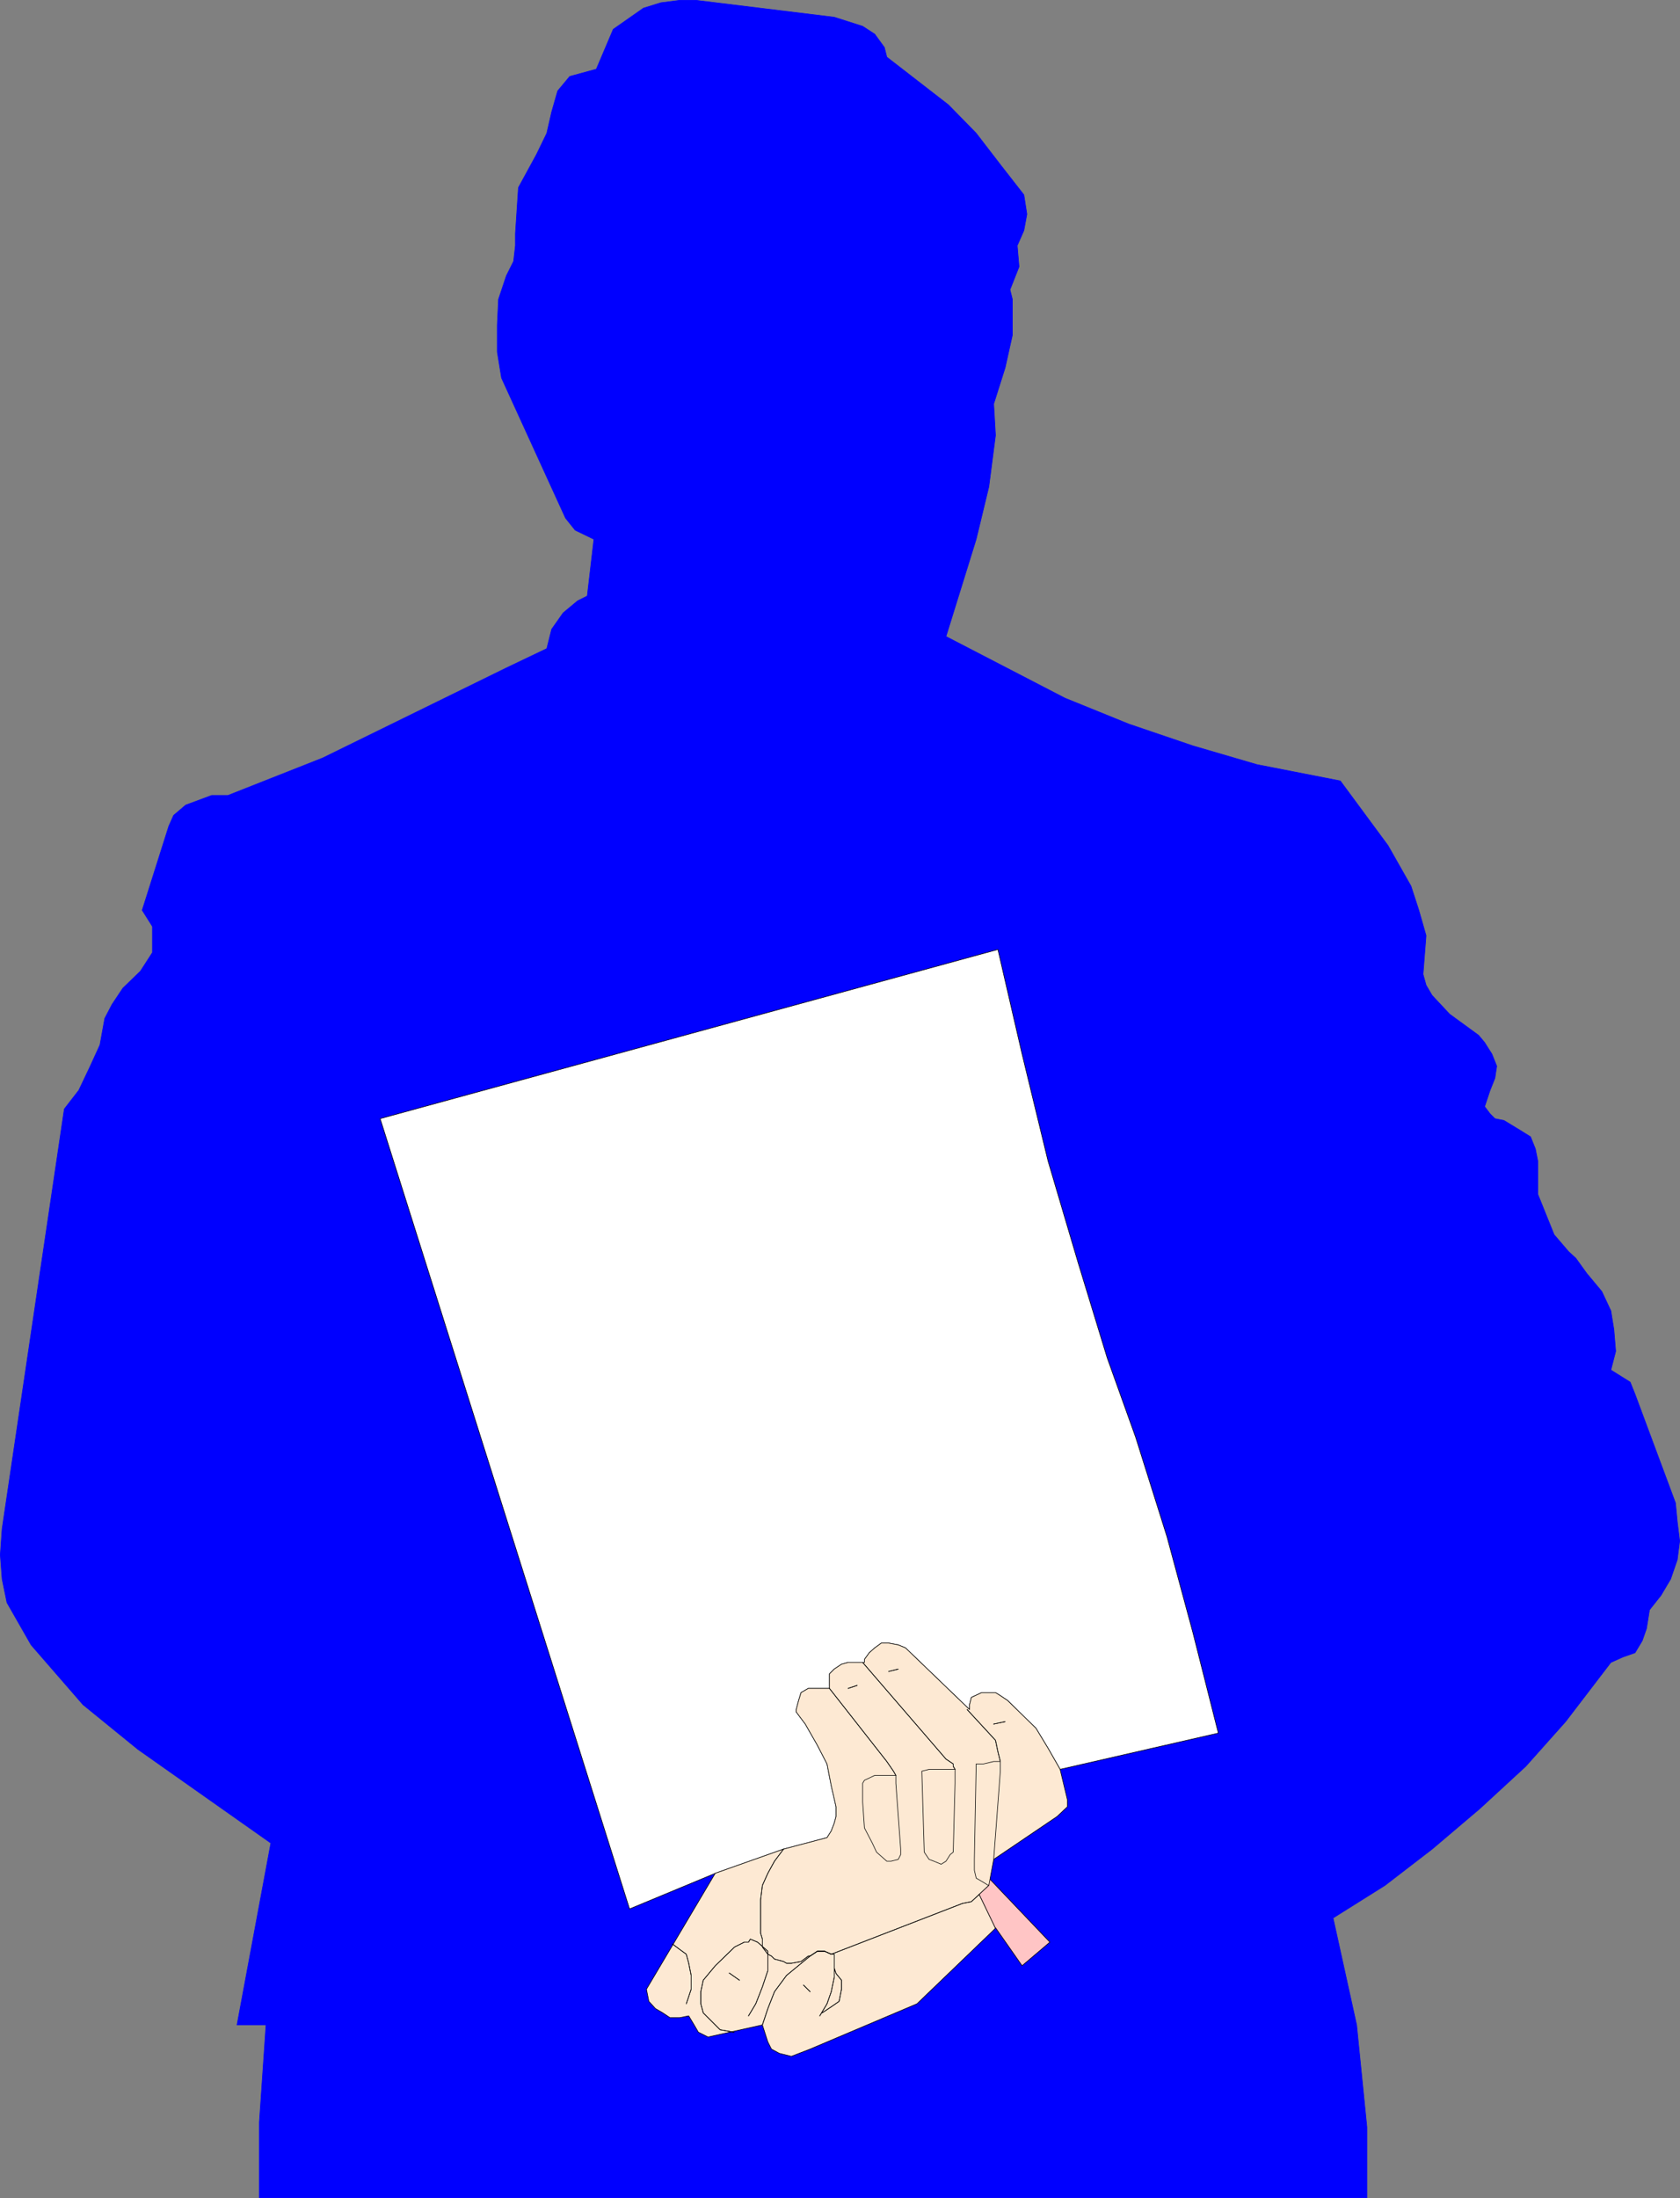
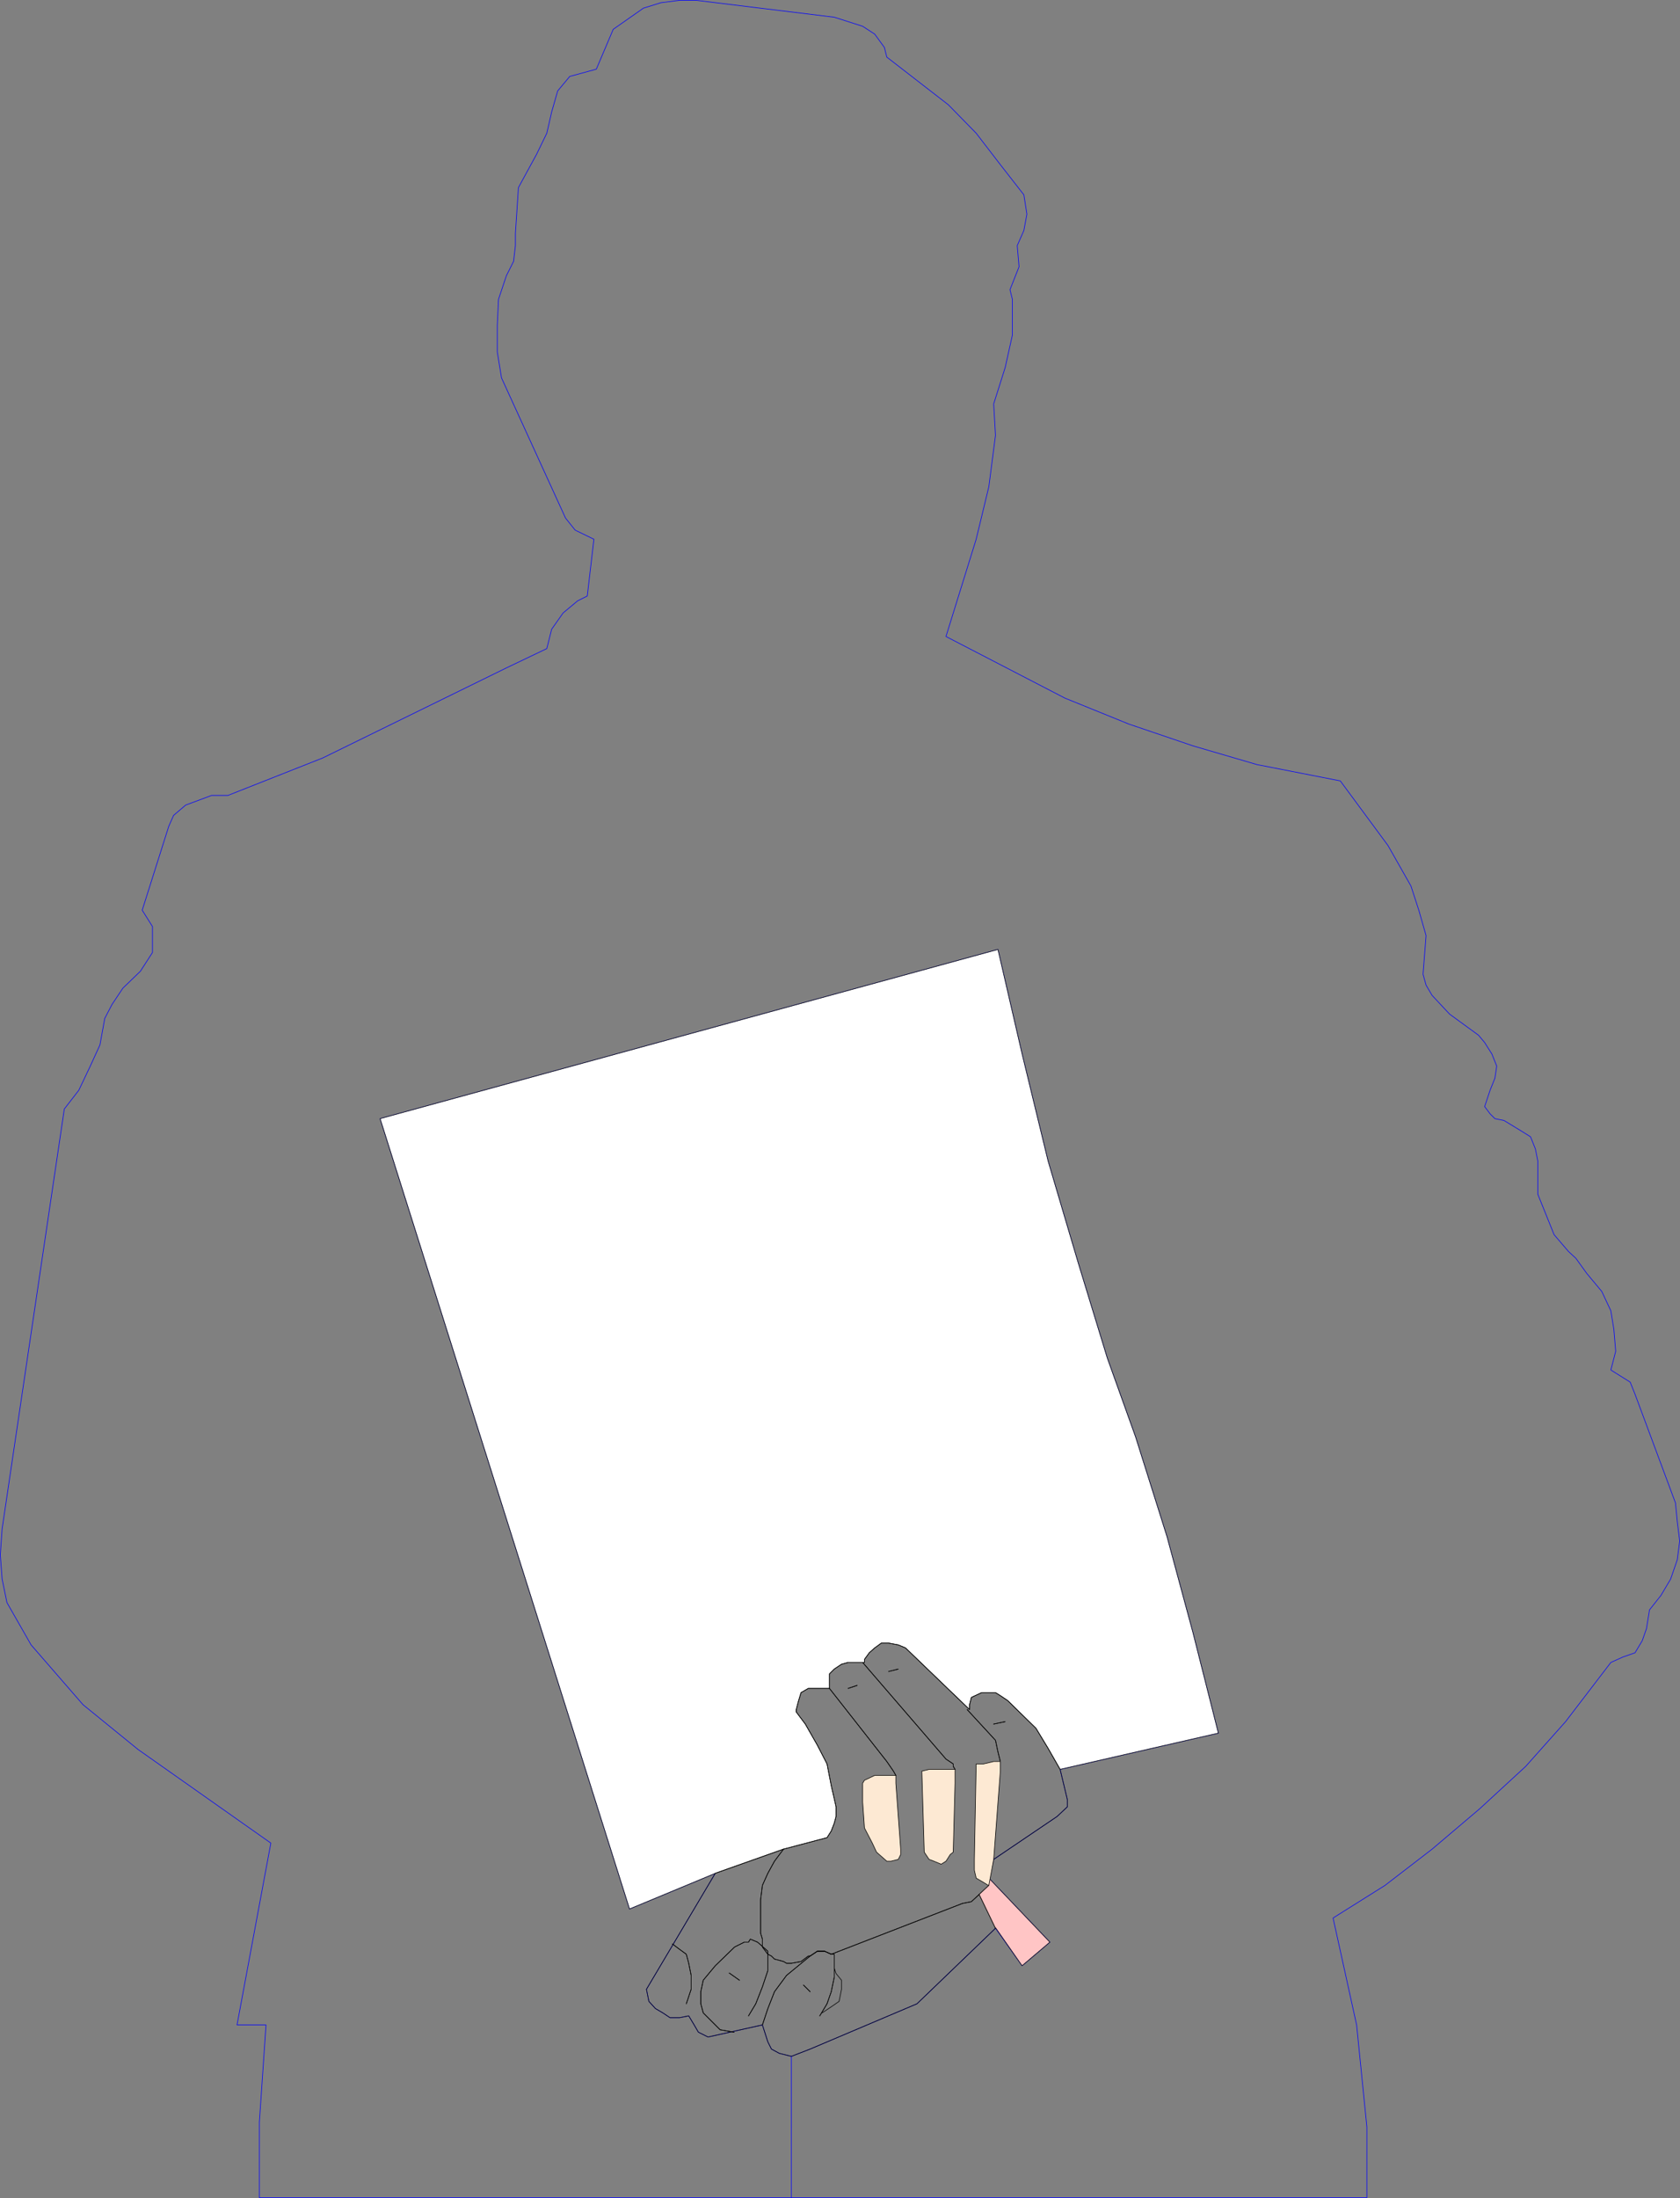
<svg xmlns="http://www.w3.org/2000/svg" xmlns:ns1="http://sodipodi.sourceforge.net/DTD/sodipodi-0.dtd" xmlns:ns2="http://www.inkscape.org/namespaces/inkscape" version="1.0" width="118.949mm" height="155.54mm" id="svg40" ns1:docname="Fraud.wmf">
  <rect width="100%" height="100%" fill="#808080" stroke="none" />
  <ns1:namedview id="namedview40" pagecolor="#ffffff" bordercolor="#000000" borderopacity="0.25" ns2:showpageshadow="2" ns2:pageopacity="0.0" ns2:pagecheckerboard="0" ns2:deskcolor="#d1d1d1" ns2:document-units="mm" />
  <defs id="defs1">
    <pattern id="WMFhbasepattern" patternUnits="userSpaceOnUse" width="6" height="6" x="0" y="0" />
  </defs>
-   <path style="fill:#0000ff;fill-opacity:1;fill-rule:evenodd;stroke:none" d="m 358.671,208.857 12.766,17.29 6.141,10.827 2.101,6.464 1.939,6.787 -0.808,10.342 0.808,2.909 1.616,2.747 4.686,5.009 7.757,5.656 1.616,1.939 1.939,3.07 1.293,3.232 -0.485,3.232 -1.293,3.232 -1.454,4.363 1.454,1.939 1.293,1.293 2.424,0.485 4.525,2.747 2.586,1.616 1.293,3.232 0.646,3.232 v 8.888 l 4.363,10.827 3.878,4.525 1.939,1.778 2.909,4.04 4.04,4.848 2.424,5.171 0.808,5.009 0.485,5.817 -1.293,5.009 5.171,3.232 1.293,3.232 10.827,29.086 0.485,5.009 0.646,5.171 -0.646,5.009 -1.778,5.171 -2.586,4.363 -3.07,3.878 -0.808,5.009 -1.131,3.232 -1.939,3.232 -3.232,1.131 -3.232,1.454 -12.12,15.836 -10.666,11.958 -12.282,11.311 -12.766,10.827 -12.605,9.695 -13.898,8.726 6.302,28.602 2.747,27.309 V 587.788 H 211.777 v -37.812 l 5.01,-1.939 28.603,-12.119 21.008,-20.199 7.11,10.019 7.434,-6.302 -16.322,-17.129 1.293,-5.009 16.968,-11.473 2.747,-2.585 v -1.939 l -1.939,-8.08 42.339,-9.695 -6.787,-26.824 -6.949,-25.693 -8.403,-26.663 -7.595,-21.168 -7.757,-25.37 -8.08,-27.309 -6.949,-28.602 -6.464,-27.955 -165.317,45.246 66.741,211.361 22.947,-9.534 -18.422,31.025 0.646,3.232 1.778,1.939 1.939,1.131 1.939,1.293 h 2.586 l 2.424,-0.485 1.454,2.424 1.131,1.939 2.586,1.293 14.544,-3.232 1.454,4.525 0.97,1.939 2.101,1.131 3.232,0.808 V 587.788 H 69.407 v -20.199 l 1.778,-26.016 H 63.428 L 72.478,492.934 36.926,467.887 22.22,455.929 8.322,439.932 1.858,428.62 0.566,422.318 0.081,415.855 0.566,408.906 17.21,296.601 l 3.878,-5.009 3.07,-6.464 2.586,-5.656 1.293,-7.11 1.939,-3.717 2.909,-4.363 4.686,-4.525 3.232,-5.009 v -6.948 l -2.747,-4.363 7.11,-22.461 1.293,-2.909 3.232,-2.747 6.949,-2.585 h 4.363 l 25.371,-10.019 49.126,-24.077 10.827,-5.171 1.293,-5.171 3.07,-4.363 3.878,-3.232 2.586,-1.293 1.778,-15.19 -5.01,-2.424 -2.586,-3.232 -17.13,-37.489 -1.131,-6.948 v -7.11 l 0.323,-6.948 2.101,-6.302 1.939,-3.878 0.485,-4.201 v -3.232 l 0.808,-12.281 4.848,-8.888 2.747,-5.656 1.293,-5.656 1.616,-5.656 3.232,-3.878 7.11,-1.939 4.525,-10.665 8.08,-5.656 4.686,-1.454 5.01,-0.646 h 4.363 l 37.006,4.525 7.595,2.424 3.232,2.101 2.586,3.555 0.646,2.585 16.483,12.766 7.434,7.595 6.464,8.403 6.302,8.08 0.808,5.171 -0.808,4.363 -1.778,4.04 0.485,5.656 -2.424,6.14 0.646,2.585 v 9.534 l -1.939,8.726 -3.07,9.695 0.485,8.403 -1.778,13.735 -3.394,14.058 -8.08,26.016 31.835,16.482 17.13,6.948 17.13,5.817 17.13,5.009 22.301,4.363 z" id="path1" />
  <path style="fill:none;stroke:#0000ff;stroke-width:0.162px;stroke-linecap:round;stroke-linejoin:round;stroke-miterlimit:4;stroke-dasharray:none;stroke-opacity:1" d="m 358.671,208.857 12.766,17.29 6.141,10.827 2.101,6.464 1.939,6.787 -0.808,10.342 0.808,2.909 1.616,2.747 4.686,5.009 7.757,5.656 1.616,1.939 1.939,3.07 1.293,3.232 -0.485,3.232 -1.293,3.232 -1.454,4.363 1.454,1.939 1.293,1.293 2.424,0.485 4.525,2.747 2.586,1.616 1.293,3.232 0.646,3.232 v 8.888 l 4.363,10.827 3.878,4.525 1.939,1.778 2.909,4.04 4.04,4.848 2.424,5.171 0.808,5.009 0.485,5.817 -1.293,5.009 5.171,3.232 1.293,3.232 10.827,29.086 0.485,5.009 0.646,5.171 -0.646,5.009 -1.778,5.171 -2.586,4.363 -3.07,3.878 -0.808,5.009 -1.131,3.232 -1.939,3.232 -3.232,1.131 -3.232,1.454 -12.12,15.836 -10.666,11.958 -12.282,11.311 -12.766,10.827 -12.605,9.695 -13.898,8.726 6.302,28.602 2.747,27.309 V 587.788 H 211.777 v -37.812 l 5.01,-1.939 28.603,-12.119 21.008,-20.199 7.11,10.019 7.434,-6.302 -16.322,-17.129 1.293,-5.009 16.968,-11.473 2.747,-2.585 v -1.939 l -1.939,-8.08 42.339,-9.695 -6.787,-26.824 -6.949,-25.693 -8.403,-26.663 -7.595,-21.168 -7.757,-25.37 -8.08,-27.309 -6.949,-28.602 -6.464,-27.955 -165.317,45.246 66.741,211.361 22.947,-9.534 -18.422,31.025 0.646,3.232 1.778,1.939 1.939,1.131 1.939,1.293 h 2.586 l 2.424,-0.485 1.454,2.424 1.131,1.939 2.586,1.293 14.544,-3.232 1.454,4.525 0.97,1.939 2.101,1.131 3.232,0.808 V 587.788 H 69.407 v -20.199 l 1.778,-26.016 H 63.428 L 72.478,492.934 36.926,467.887 22.22,455.929 8.322,439.932 1.858,428.62 0.566,422.318 0.081,415.855 0.566,408.906 17.21,296.601 l 3.878,-5.009 3.07,-6.464 2.586,-5.656 1.293,-7.11 1.939,-3.717 2.909,-4.363 4.686,-4.525 3.232,-5.009 v -6.948 l -2.747,-4.363 7.11,-22.461 1.293,-2.909 3.232,-2.747 6.949,-2.585 h 4.363 l 25.371,-10.019 49.126,-24.077 10.827,-5.171 1.293,-5.171 3.07,-4.363 3.878,-3.232 2.586,-1.293 1.778,-15.19 -5.01,-2.424 -2.586,-3.232 -17.13,-37.489 -1.131,-6.948 v -7.11 l 0.323,-6.948 2.101,-6.302 1.939,-3.878 0.485,-4.201 v -3.232 l 0.808,-12.281 4.848,-8.888 2.747,-5.656 1.293,-5.656 1.616,-5.656 3.232,-3.878 7.11,-1.939 4.525,-10.665 8.08,-5.656 4.686,-1.454 5.01,-0.646 h 4.363 l 37.006,4.525 7.595,2.424 3.232,2.101 2.586,3.555 0.646,2.585 16.483,12.766 7.434,7.595 6.464,8.403 6.302,8.08 0.808,5.171 -0.808,4.363 -1.778,4.04 0.485,5.656 -2.424,6.14 0.646,2.585 v 9.534 l -1.939,8.726 -3.07,9.695 0.485,8.403 -1.778,13.735 -3.394,14.058 -8.08,26.016 31.835,16.482 17.13,6.948 17.13,5.817 17.13,5.009 22.301,4.363 v 0" id="path2" />
  <path style="fill:#ffffff;fill-opacity:1;fill-rule:evenodd;stroke:none" d="m 319.241,436.7 -6.949,-25.693 -8.403,-26.663 -7.595,-21.168 -7.757,-25.37 -8.08,-27.309 -6.949,-28.602 -6.464,-27.955 -165.317,45.246 66.741,211.361 22.947,-9.534 18.261,-6.464 11.635,-3.07 1.131,-1.778 0.808,-2.101 0.485,-1.778 v -2.585 l -1.293,-5.656 -1.131,-5.817 -2.586,-5.009 -3.232,-5.656 -2.424,-3.232 v -0.646 l 0.646,-2.424 0.646,-2.101 1.939,-1.131 h 5.656 v -3.878 l 1.293,-1.293 1.939,-1.293 1.778,-0.485 h 4.363 v -0.808 l 1.293,-1.778 1.454,-1.293 1.778,-1.293 h 1.939 l 2.586,0.485 1.939,0.808 17.13,16.482 v -1.293 l 0.485,-1.939 2.747,-1.293 h 3.717 l 1.293,0.808 1.939,1.293 7.595,7.433 3.232,5.333 3.232,5.656 42.339,-9.695 -6.787,-26.824 z" id="path3" />
-   <path style="fill:none;stroke:#000000;stroke-width:0.162px;stroke-linecap:round;stroke-linejoin:round;stroke-miterlimit:4;stroke-dasharray:none;stroke-opacity:1" d="m 319.241,436.7 -6.949,-25.693 -8.403,-26.663 -7.595,-21.168 -7.757,-25.37 -8.08,-27.309 -6.949,-28.602 -6.464,-27.955 -165.317,45.246 66.741,211.361 22.947,-9.534 18.261,-6.464 11.635,-3.07 1.131,-1.778 0.808,-2.101 0.485,-1.778 v -2.585 l -1.293,-5.656 -1.131,-5.817 -2.586,-5.009 -3.232,-5.656 -2.424,-3.232 v -0.646 l 0.646,-2.424 0.646,-2.101 1.939,-1.131 h 5.656 v -3.878 l 1.293,-1.293 1.939,-1.293 1.778,-0.485 h 4.363 v -0.808 l 1.293,-1.778 1.454,-1.293 1.778,-1.293 h 1.939 l 2.586,0.485 1.939,0.808 17.13,16.482 v -1.293 l 0.485,-1.939 2.747,-1.293 h 3.717 l 1.293,0.808 1.939,1.293 7.595,7.433 3.232,5.333 3.232,5.656 42.339,-9.695 -6.787,-26.824 v 0" id="path4" />
-   <path style="fill:#fde9d3;fill-opacity:1;fill-rule:evenodd;stroke:none" d="m 209.676,494.55 11.635,-3.07 1.131,-1.778 0.808,-2.101 0.485,-1.778 v -2.585 l -1.293,-5.656 -1.131,-5.817 -2.586,-5.009 -3.232,-5.656 -2.424,-3.232 v -0.646 l 0.646,-2.424 0.646,-2.101 1.939,-1.131 h 5.656 v -3.878 l 1.293,-1.293 1.939,-1.293 1.778,-0.485 h 4.363 v -0.808 l 1.293,-1.778 1.454,-1.293 1.778,-1.293 h 1.939 l 2.586,0.485 1.939,0.808 17.13,16.482 v -1.293 l 0.485,-1.939 2.747,-1.293 h 3.717 l 1.293,0.808 1.939,1.293 7.595,7.433 3.232,5.333 3.232,5.656 1.939,8.08 v 1.939 l -2.747,2.585 -16.968,11.473 -1.293,5.009 v 1.939 l -2.586,2.424 4.363,9.049 -21.008,20.199 -28.603,12.119 -5.01,1.939 -3.232,-0.808 -2.101,-1.131 -0.97,-1.939 -1.454,-4.525 -14.544,3.232 -2.586,-1.293 -1.131,-1.939 -1.454,-2.424 -2.424,0.485 h -2.586 l -1.939,-1.293 -1.939,-1.131 -1.778,-1.939 -0.646,-3.232 18.422,-31.025 z" id="path5" />
+   <path style="fill:none;stroke:#000000;stroke-width:0.162px;stroke-linecap:round;stroke-linejoin:round;stroke-miterlimit:4;stroke-dasharray:none;stroke-opacity:1" d="m 319.241,436.7 -6.949,-25.693 -8.403,-26.663 -7.595,-21.168 -7.757,-25.37 -8.08,-27.309 -6.949,-28.602 -6.464,-27.955 -165.317,45.246 66.741,211.361 22.947,-9.534 18.261,-6.464 11.635,-3.07 1.131,-1.778 0.808,-2.101 0.485,-1.778 v -2.585 l -1.293,-5.656 -1.131,-5.817 -2.586,-5.009 -3.232,-5.656 -2.424,-3.232 v -0.646 l 0.646,-2.424 0.646,-2.101 1.939,-1.131 h 5.656 v -3.878 l 1.293,-1.293 1.939,-1.293 1.778,-0.485 h 4.363 v -0.808 l 1.293,-1.778 1.454,-1.293 1.778,-1.293 h 1.939 l 2.586,0.485 1.939,0.808 17.13,16.482 v -1.293 l 0.485,-1.939 2.747,-1.293 h 3.717 l 1.293,0.808 1.939,1.293 7.595,7.433 3.232,5.333 3.232,5.656 42.339,-9.695 -6.787,-26.824 " id="path4" />
  <path style="fill:none;stroke:#000000;stroke-width:0.162px;stroke-linecap:round;stroke-linejoin:round;stroke-miterlimit:4;stroke-dasharray:none;stroke-opacity:1" d="m 209.676,494.55 11.635,-3.07 1.131,-1.778 0.808,-2.101 0.485,-1.778 v -2.585 l -1.293,-5.656 -1.131,-5.817 -2.586,-5.009 -3.232,-5.656 -2.424,-3.232 v -0.646 l 0.646,-2.424 0.646,-2.101 1.939,-1.131 h 5.656 v -3.878 l 1.293,-1.293 1.939,-1.293 1.778,-0.485 h 4.363 v -0.808 l 1.293,-1.778 1.454,-1.293 1.778,-1.293 h 1.939 l 2.586,0.485 1.939,0.808 17.13,16.482 v -1.293 l 0.485,-1.939 2.747,-1.293 h 3.717 l 1.293,0.808 1.939,1.293 7.595,7.433 3.232,5.333 3.232,5.656 1.939,8.08 v 1.939 l -2.747,2.585 -16.968,11.473 -1.293,5.009 v 1.939 l -2.586,2.424 4.363,9.049 -21.008,20.199 -28.603,12.119 -5.01,1.939 -3.232,-0.808 -2.101,-1.131 -0.97,-1.939 -1.454,-4.525 -14.544,3.232 -2.586,-1.293 -1.131,-1.939 -1.454,-2.424 -2.424,0.485 h -2.586 l -1.939,-1.293 -1.939,-1.131 -1.778,-1.939 -0.646,-3.232 18.422,-31.025 18.261,-6.464 v 0" id="path6" />
  <path style="fill:#ffc5c5;fill-opacity:1;fill-rule:evenodd;stroke:none" d="m 266.398,515.556 7.11,10.18 7.434,-6.302 -16.322,-17.129 v 1.939 l -2.586,2.424 4.363,9.049 v 0 z" id="path7" />
  <path style="fill:none;stroke:#000000;stroke-width:0.162px;stroke-linecap:round;stroke-linejoin:round;stroke-miterlimit:4;stroke-dasharray:none;stroke-opacity:1" d="m 266.398,515.556 7.11,10.18 7.434,-6.302 -16.322,-17.129 v 1.939 l -2.586,2.424 4.363,9.049 v 0" id="path8" />
  <path style="fill:#fde9d3;fill-opacity:1;fill-rule:evenodd;stroke:none" d="m 251.854,473.22 h -3.232 l -1.939,0.485 0.646,21.653 1.293,1.939 1.293,0.485 1.939,0.808 1.293,-0.808 1.131,-1.778 0.808,-0.646 0.485,-18.421 v -3.717 h -3.717 z" id="path9" />
  <path style="fill:none;stroke:#000000;stroke-width:0.162px;stroke-linecap:round;stroke-linejoin:round;stroke-miterlimit:4;stroke-dasharray:none;stroke-opacity:1" d="m 251.854,473.22 h -3.232 l -1.939,0.485 0.646,21.653 1.293,1.939 1.293,0.485 1.939,0.808 1.293,-0.808 1.131,-1.778 0.808,-0.646 0.485,-18.421 v -3.717 h -3.717 v 0" id="path10" />
  <path style="fill:#fde9d3;fill-opacity:1;fill-rule:evenodd;stroke:none" d="m 239.734,474.836 h -5.656 l -2.747,1.293 -0.485,0.808 v 5.009 l 0.485,6.948 2.101,4.04 1.131,2.424 2.747,2.424 h 1.131 l 1.939,-0.485 0.646,-1.293 v -1.454 l -1.293,-17.613 z" id="path11" />
  <path style="fill:none;stroke:#000000;stroke-width:0.162px;stroke-linecap:round;stroke-linejoin:round;stroke-miterlimit:4;stroke-dasharray:none;stroke-opacity:1" d="m 239.734,474.836 h -5.656 l -2.747,1.293 -0.485,0.808 v 5.009 l 0.485,6.948 2.101,4.04 1.131,2.424 2.747,2.424 h 1.131 l 1.939,-0.485 0.646,-1.293 v -1.454 l -1.293,-17.613 v -2.101 0" id="path12" />
  <path style="fill:none;stroke:#000000;stroke-width:0.162px;stroke-linecap:round;stroke-linejoin:round;stroke-miterlimit:4;stroke-dasharray:none;stroke-opacity:1" d="m 262.035,506.669 -2.101,1.939 -2.424,0.485 -35.067,13.574 -1.778,-0.808 h -1.939 l -1.939,1.293 h -0.485 l -1.939,1.454 -2.586,0.485 h -1.293 l -0.808,-0.485 -2.424,-0.646 -0.808,-0.808 -0.97,-0.485 -1.454,-1.939 v -2.101 l -0.485,-1.616 v -8.888 l 0.485,-3.878 1.454,-3.232 1.778,-3.232 2.424,-3.232" id="path13" />
  <path style="fill:none;stroke:#000000;stroke-width:0.162px;stroke-linecap:round;stroke-linejoin:round;stroke-miterlimit:4;stroke-dasharray:none;stroke-opacity:1" d="m 262.035,506.669 -2.101,1.939 -2.424,0.485 -35.067,13.574 -1.778,-0.808 h -1.939 l -1.939,1.293 h -0.485 l -1.939,1.454 -2.586,0.485 h -1.293 l -0.808,-0.485 -2.424,-0.646 -0.808,-0.808 -0.97,-0.485 -1.454,-1.939 v -2.101 l -0.485,-1.616 v -8.888 l 0.485,-3.878 1.454,-3.232 1.778,-3.232 2.424,-3.232" id="path14" />
  <path style="fill:none;stroke:#000000;stroke-width:0.162px;stroke-linecap:round;stroke-linejoin:round;stroke-miterlimit:4;stroke-dasharray:none;stroke-opacity:1" d="m 239.734,474.836 -0.646,-1.131 -1.778,-2.585 -15.352,-19.553" id="path15" />
  <path style="fill:none;stroke:#000000;stroke-width:0.162px;stroke-linecap:round;stroke-linejoin:round;stroke-miterlimit:4;stroke-dasharray:none;stroke-opacity:1" d="m 239.734,474.836 -0.646,-1.131 -1.778,-2.585 -15.352,-19.553" id="path16" />
  <path style="fill:none;stroke:#000000;stroke-width:0.162px;stroke-linecap:round;stroke-linejoin:round;stroke-miterlimit:4;stroke-dasharray:none;stroke-opacity:1" d="m 258.803,457.222 5.818,6.302 1.778,1.939 0.646,3.07 0.646,2.585" id="path17" />
  <path style="fill:none;stroke:#000000;stroke-width:0.162px;stroke-linecap:round;stroke-linejoin:round;stroke-miterlimit:4;stroke-dasharray:none;stroke-opacity:1" d="m 258.803,457.222 5.818,6.302 1.778,1.939 0.646,3.07 0.646,2.585" id="path18" />
  <path style="fill:none;stroke:#000000;stroke-width:0.162px;stroke-linecap:round;stroke-linejoin:round;stroke-miterlimit:4;stroke-dasharray:none;stroke-opacity:1" d="m 268.983,460.454 -3.07,0.646" id="path19" />
  <path style="fill:none;stroke:#000000;stroke-width:0.162px;stroke-linecap:round;stroke-linejoin:round;stroke-miterlimit:4;stroke-dasharray:none;stroke-opacity:1" d="m 268.983,460.454 -3.07,0.646" id="path20" />
  <path style="fill:none;stroke:#000000;stroke-width:0.162px;stroke-linecap:round;stroke-linejoin:round;stroke-miterlimit:4;stroke-dasharray:none;stroke-opacity:1" d="m 240.38,446.395 -2.586,0.646" id="path21" />
  <path style="fill:none;stroke:#000000;stroke-width:0.162px;stroke-linecap:round;stroke-linejoin:round;stroke-miterlimit:4;stroke-dasharray:none;stroke-opacity:1" d="m 240.38,446.395 -2.586,0.646" id="path22" />
  <path style="fill:none;stroke:#000000;stroke-width:0.162px;stroke-linecap:round;stroke-linejoin:round;stroke-miterlimit:4;stroke-dasharray:none;stroke-opacity:1" d="m 229.391,450.758 -2.424,0.808" id="path23" />
  <path style="fill:none;stroke:#000000;stroke-width:0.162px;stroke-linecap:round;stroke-linejoin:round;stroke-miterlimit:4;stroke-dasharray:none;stroke-opacity:1" d="m 229.391,450.758 -2.424,0.808" id="path24" />
  <path style="fill:none;stroke:#000000;stroke-width:0.162px;stroke-linecap:round;stroke-linejoin:round;stroke-miterlimit:4;stroke-dasharray:none;stroke-opacity:1" d="m 204.02,541.573 1.454,-4.363 1.778,-4.525 3.232,-4.363 4.525,-3.717 1.778,-1.454 1.939,-1.293 h 1.939 l 1.778,0.808 h 0.808 v 6.14 l -0.808,3.878 -1.131,3.232 -1.939,3.232" id="path25" />
  <path style="fill:none;stroke:#000000;stroke-width:0.162px;stroke-linecap:round;stroke-linejoin:round;stroke-miterlimit:4;stroke-dasharray:none;stroke-opacity:1" d="m 204.02,541.573 1.454,-4.363 1.778,-4.525 3.232,-4.363 4.525,-3.717 1.778,-1.454 1.939,-1.293 h 1.939 l 1.778,0.808 h 0.808 v 6.14 l -0.808,3.878 -1.131,3.232 -1.939,3.232" id="path26" />
  <path style="fill:none;stroke:#000000;stroke-width:0.162px;stroke-linecap:round;stroke-linejoin:round;stroke-miterlimit:4;stroke-dasharray:none;stroke-opacity:1" d="m 196.425,543.512 -3.717,-0.646 -4.525,-4.525 -0.646,-2.424 v -3.232 l 0.646,-3.07 3.232,-3.878 5.171,-5.009 2.586,-1.293 h 1.131 l 0.485,-0.808 1.939,0.808 2.747,2.424 v 5.171 l -1.454,4.363 -1.778,4.525 -1.939,3.232" id="path27" />
  <path style="fill:none;stroke:#000000;stroke-width:0.162px;stroke-linecap:round;stroke-linejoin:round;stroke-miterlimit:4;stroke-dasharray:none;stroke-opacity:1" d="m 196.425,543.512 -3.717,-0.646 -4.525,-4.525 -0.646,-2.424 v -3.232 l 0.646,-3.07 3.232,-3.878 5.171,-5.009 2.586,-1.293 h 1.131 l 0.485,-0.808 1.939,0.808 2.747,2.424 v 5.171 l -1.454,4.363 -1.778,4.525 -1.939,3.232" id="path28" />
  <path style="fill:none;stroke:#000000;stroke-width:0.162px;stroke-linecap:round;stroke-linejoin:round;stroke-miterlimit:4;stroke-dasharray:none;stroke-opacity:1" d="m 183.658,535.917 1.293,-3.878 v -3.717 l -0.646,-3.232 -0.646,-2.424 -1.778,-1.293 -1.939,-1.454" id="path29" />
  <path style="fill:none;stroke:#000000;stroke-width:0.162px;stroke-linecap:round;stroke-linejoin:round;stroke-miterlimit:4;stroke-dasharray:none;stroke-opacity:1" d="m 183.658,535.917 1.293,-3.878 v -3.717 l -0.646,-3.232 -0.646,-2.424 -1.778,-1.293 -1.939,-1.454" id="path30" />
  <path style="fill:none;stroke:#000000;stroke-width:0.162px;stroke-linecap:round;stroke-linejoin:round;stroke-miterlimit:4;stroke-dasharray:none;stroke-opacity:1" d="m 195.132,527.676 2.747,1.939" id="path31" />
  <path style="fill:none;stroke:#000000;stroke-width:0.162px;stroke-linecap:round;stroke-linejoin:round;stroke-miterlimit:4;stroke-dasharray:none;stroke-opacity:1" d="m 195.132,527.676 2.747,1.939" id="path32" />
  <path style="fill:none;stroke:#000000;stroke-width:0.162px;stroke-linecap:round;stroke-linejoin:round;stroke-miterlimit:4;stroke-dasharray:none;stroke-opacity:1" d="m 215.009,530.908 1.778,1.778" id="path33" />
  <path style="fill:none;stroke:#000000;stroke-width:0.162px;stroke-linecap:round;stroke-linejoin:round;stroke-miterlimit:4;stroke-dasharray:none;stroke-opacity:1" d="m 215.009,530.908 1.778,1.778" id="path34" />
  <path style="fill:none;stroke:#000000;stroke-width:0.162px;stroke-linecap:round;stroke-linejoin:round;stroke-miterlimit:4;stroke-dasharray:none;stroke-opacity:1" d="m 220.019,538.341 2.424,-1.616 2.101,-1.454 0.646,-3.232 v -2.424 l -1.454,-1.778 -0.485,-1.454" id="path35" />
-   <path style="fill:none;stroke:#000000;stroke-width:0.162px;stroke-linecap:round;stroke-linejoin:round;stroke-miterlimit:4;stroke-dasharray:none;stroke-opacity:1" d="m 220.019,538.341 2.424,-1.616 2.101,-1.454 0.646,-3.232 v -2.424 l -1.454,-1.778 -0.485,-1.454" id="path36" />
  <path style="fill:none;stroke:#000000;stroke-width:0.162px;stroke-linecap:round;stroke-linejoin:round;stroke-miterlimit:4;stroke-dasharray:none;stroke-opacity:1" d="m 255.571,473.22 -0.485,-0.808 v -0.646 l -1.939,-1.293 -22.301,-25.855" id="path37" />
  <path style="fill:none;stroke:#000000;stroke-width:0.162px;stroke-linecap:round;stroke-linejoin:round;stroke-miterlimit:4;stroke-dasharray:none;stroke-opacity:1" d="m 255.571,473.22 -0.485,-0.808 v -0.646 l -1.939,-1.293 -22.301,-25.855" id="path38" />
  <path style="fill:#fde9d3;fill-opacity:1;fill-rule:evenodd;stroke:none" d="m 264.459,504.245 -1.293,-0.808 -1.939,-1.131 -0.485,-2.101 v -2.909 l 0.485,-25.531 h 1.939 l 2.747,-0.646 h 1.778 v 2.585 l -1.778,23.592 -1.293,6.948 v 0 z" id="path39" />
  <path style="fill:none;stroke:#000000;stroke-width:0.162px;stroke-linecap:round;stroke-linejoin:round;stroke-miterlimit:4;stroke-dasharray:none;stroke-opacity:1" d="m 264.459,504.245 -1.293,-0.808 -1.939,-1.131 -0.485,-2.101 v -2.909 l 0.485,-25.531 h 1.939 l 2.747,-0.646 h 1.778 v 2.585 l -1.778,23.592 -1.293,6.948 v 0" id="path40" />
</svg>